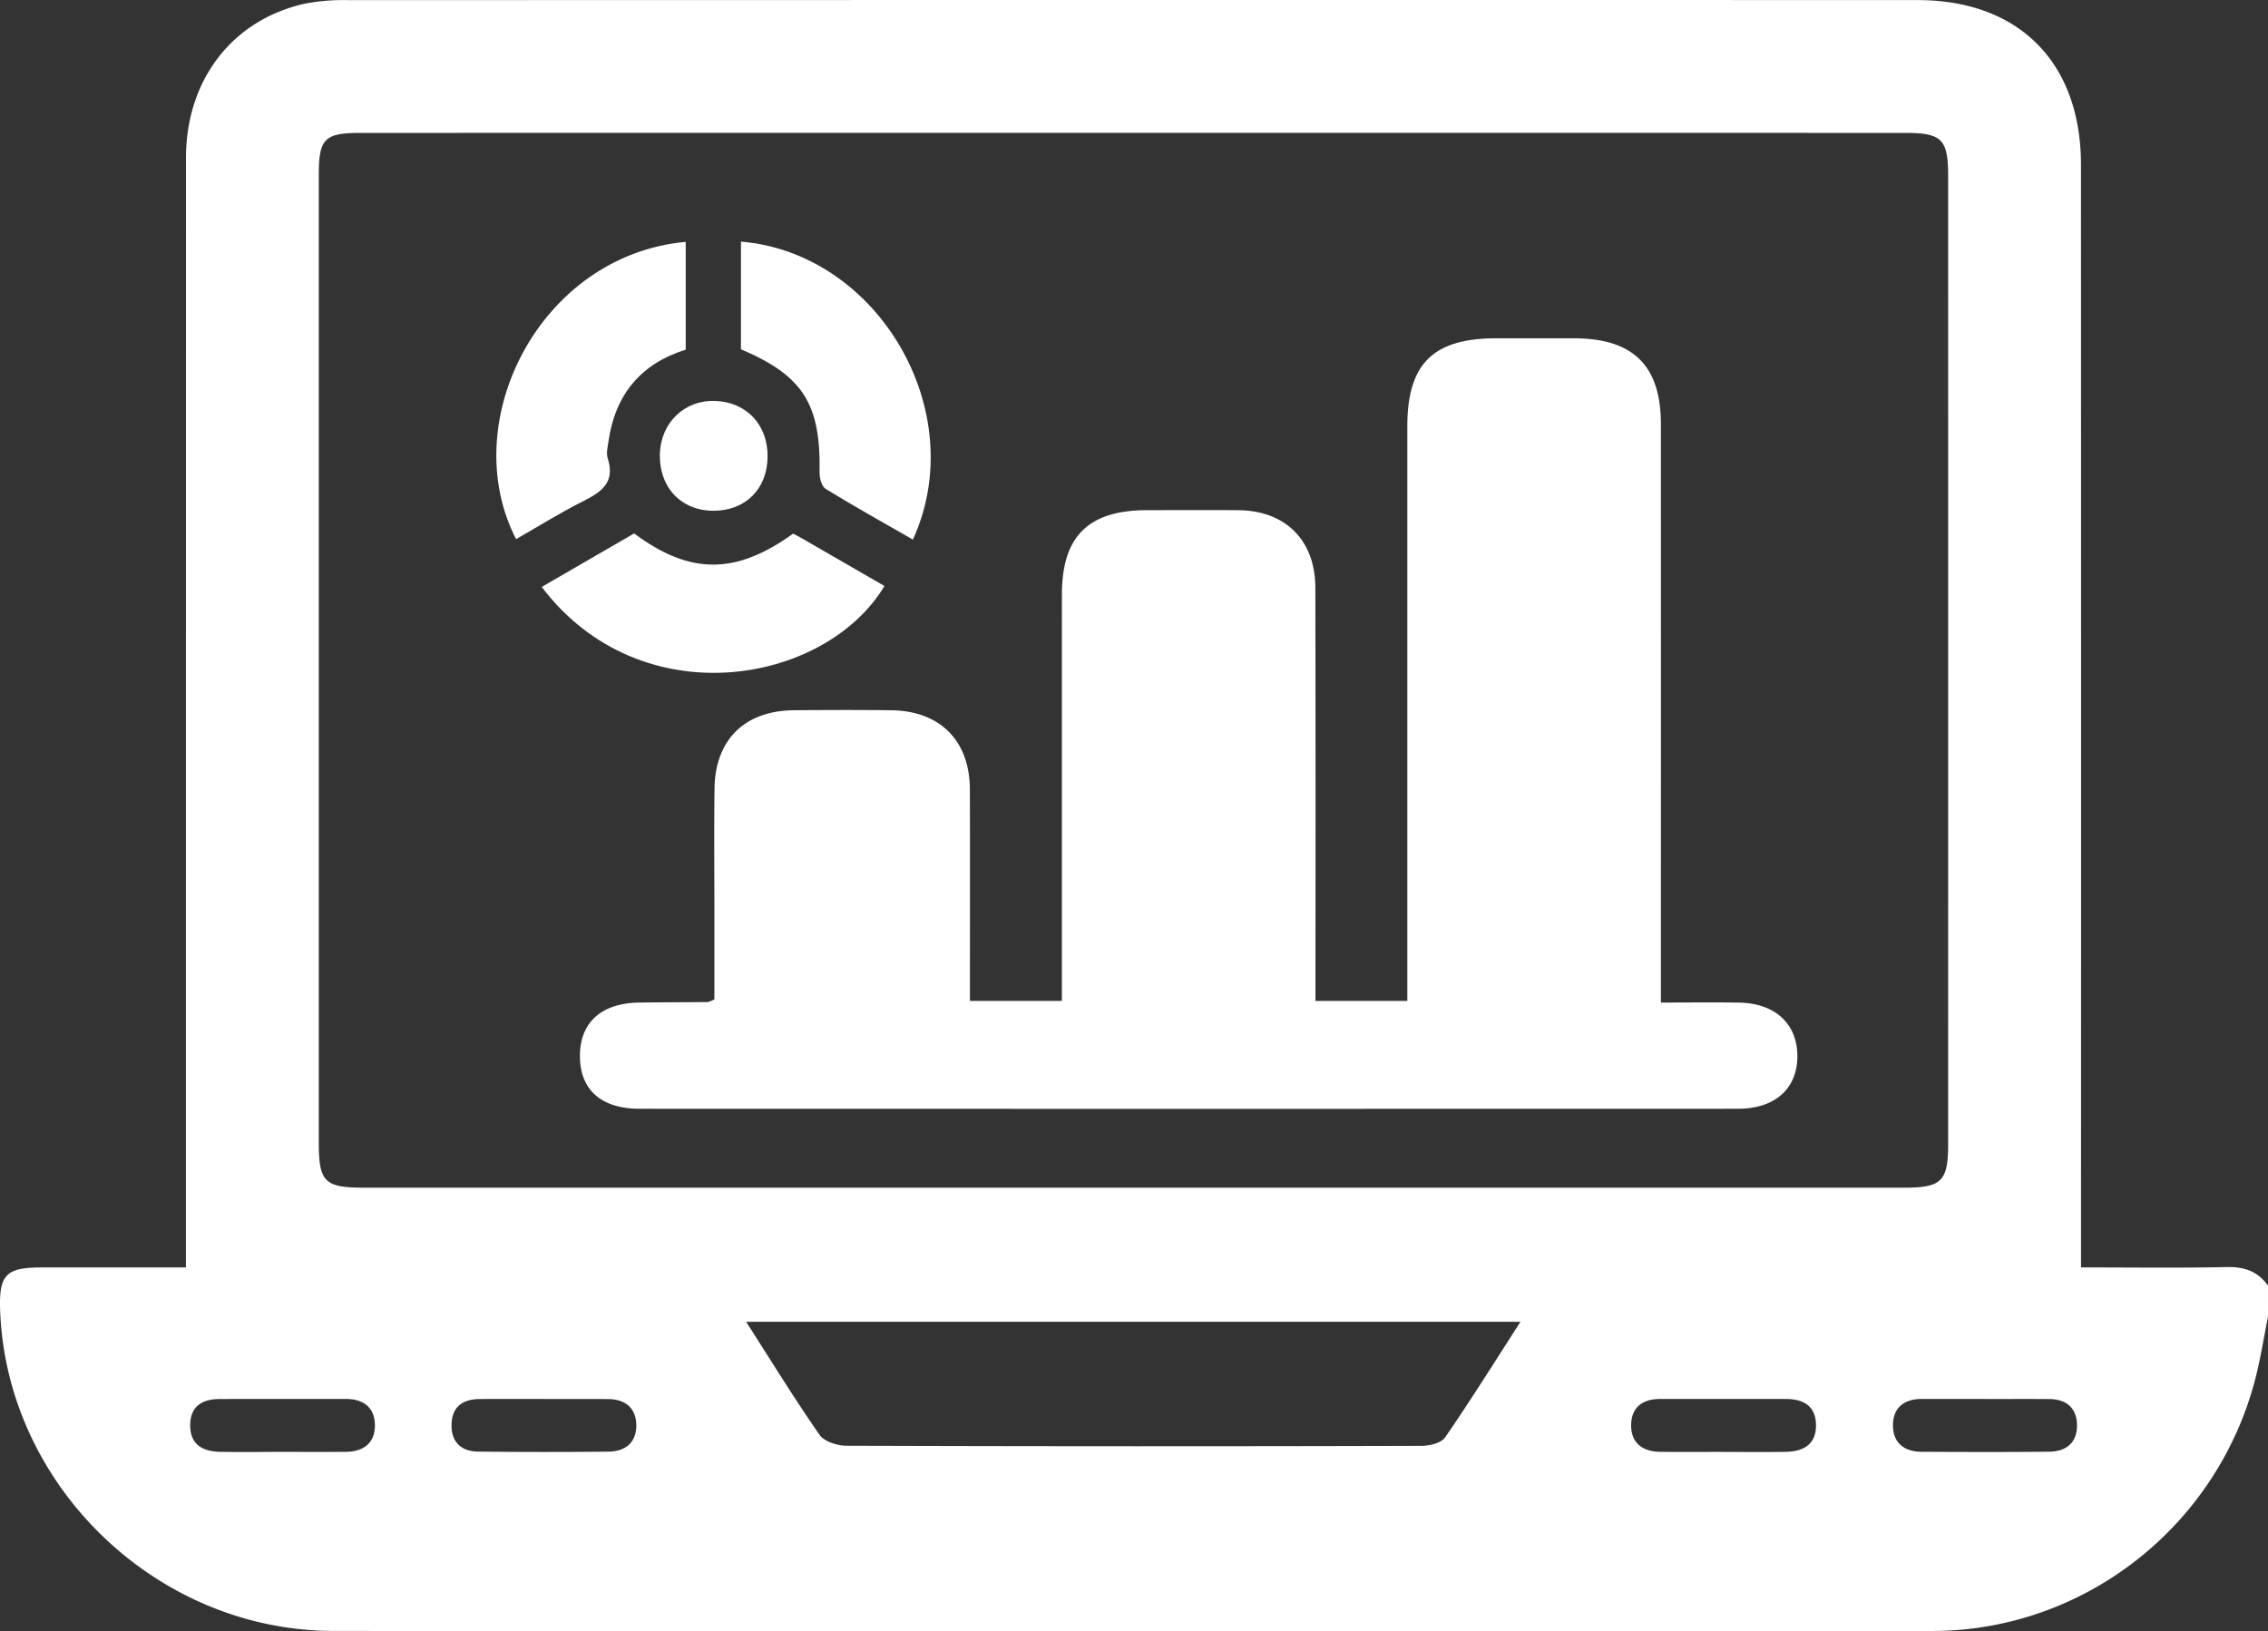
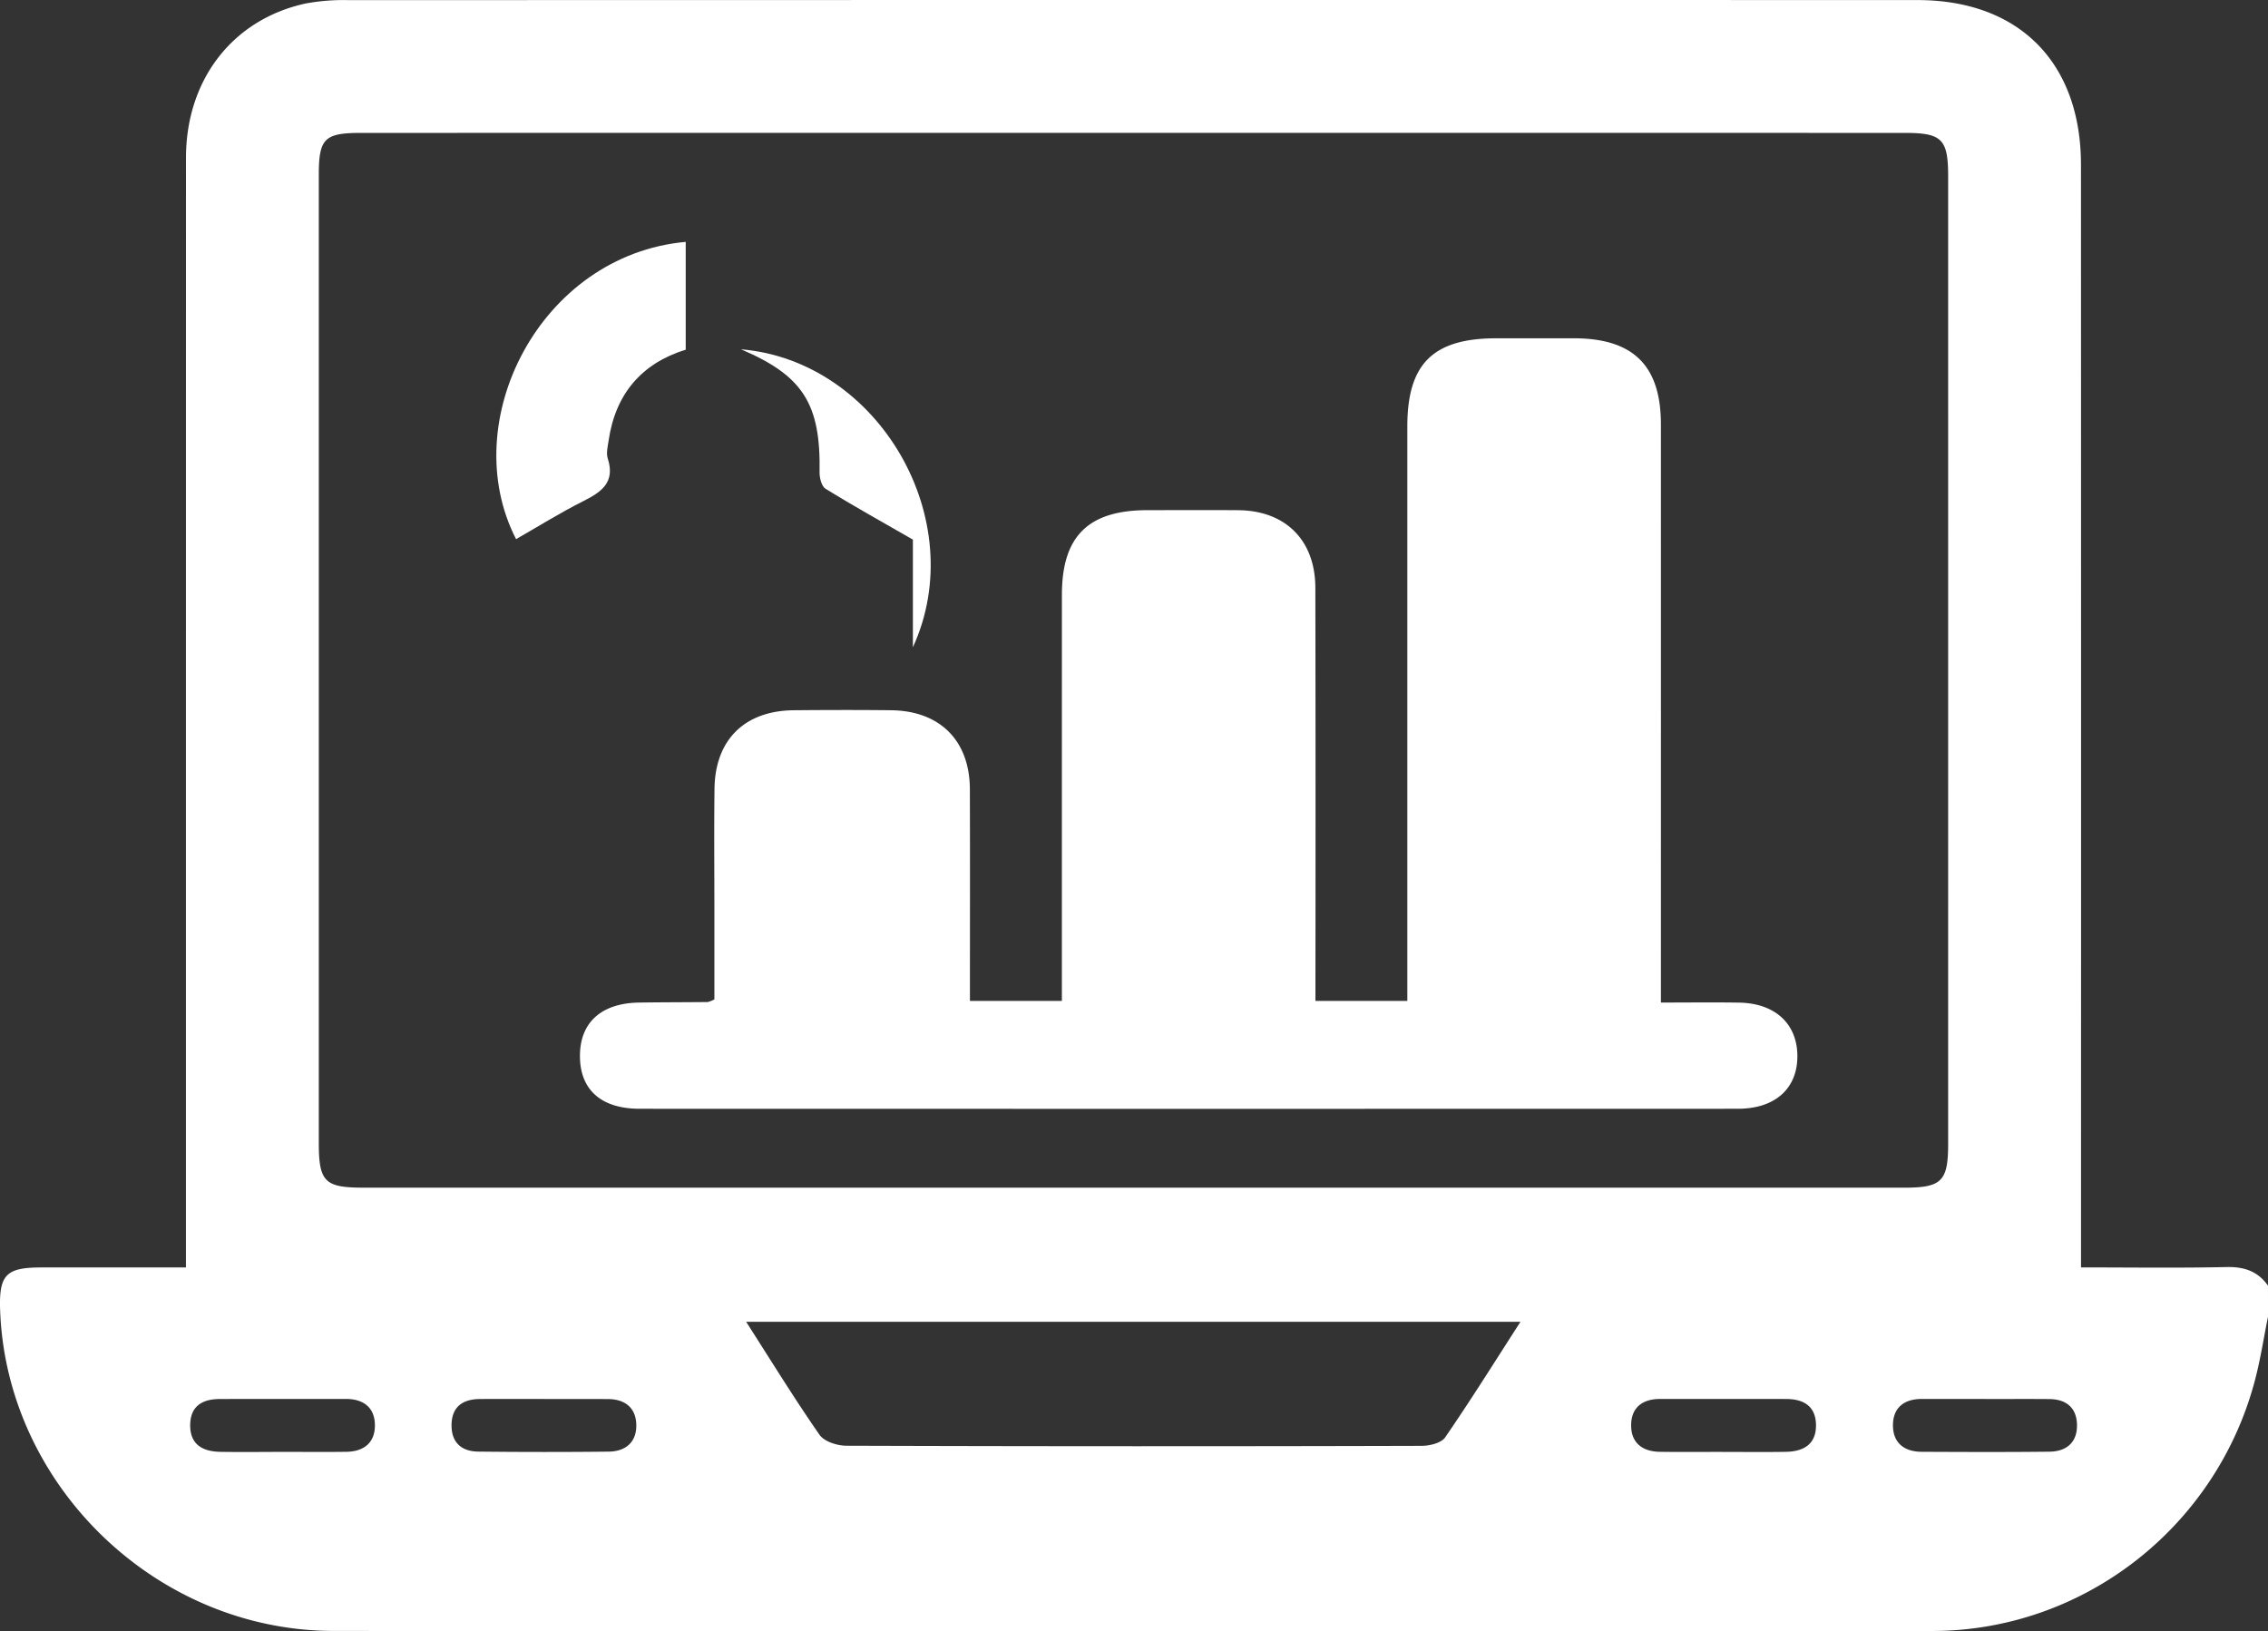
<svg xmlns="http://www.w3.org/2000/svg" width="514.275" height="369.954" viewBox="0 0 514.275 369.954">
  <rect x="0" y="0" width="514.275" height="369.954" fill="#333333" stroke="none" />
  <g id="Comprehensive_analytics_and_reporting." data-name="Comprehensive analytics and reporting." transform="translate(-1960.844 -2366.78)">
    <path id="Path_2264" data-name="Path 2264" d="M514.275,298.59c-.956,4.734-1.688,9.527-2.9,14.192-8.687,33.376-38.79,57.051-73.223,57.082q-181.269.164-362.542-.011C35.466,369.805,1.552,336.938.037,297.3c-.313-8.172,1.259-9.864,9.267-9.876,10.693-.016,21.385,0,32.856,0v-6.57q0-122.522.011-245.042c0-17.726,10.564-31.408,27.112-35.015A47.348,47.348,0,0,1,79.261.033Q257.018-.021,434.774.015c23.055,0,37.089,14.163,37.094,37.36q.032,121.516.008,243.033v7.007c11.337,0,22.168.157,32.991-.08,4.013-.088,7.108.943,9.408,4.224ZM256.592,269.333q87.614,0,175.226,0c8.45,0,9.929-1.464,9.929-9.9q.007-109.7,0-219.409c0-8.5-1.383-9.887-9.9-9.887q-174.976-.007-349.951,0c-8.348,0-9.607,1.269-9.607,9.579q0,109.7,0,219.41c0,8.855,1.329,10.2,10.078,10.2q87.11,0,174.221,0m-87.4,30.418c5.756,8.979,10.965,17.47,16.646,25.633,1.065,1.533,4.012,2.469,6.094,2.475q65.213.21,130.428.024c1.825,0,4.457-.639,5.341-1.923,5.81-8.449,11.244-17.158,17.079-26.211Zm-105.182,29.5c4.85,0,9.7.049,14.549-.015,3.963-.052,6.508-2.086,6.456-6.089s-2.629-5.9-6.614-5.9c-9.533.013-19.066-.015-28.6.02-3.839.013-6.585,1.548-6.668,5.787-.09,4.527,2.81,6.12,6.828,6.189,4.682.08,9.365.018,14.049.008m59.337-11.992c-4.85,0-9.7-.031-14.553.01-3.953.033-6.412,1.836-6.4,6.021.011,3.907,2.335,5.858,6.034,5.9q14.8.166,29.606.007c3.94-.046,6.417-2.259,6.246-6.283-.16-3.756-2.645-5.606-6.376-5.633-4.851-.036-9.7-.01-14.554-.02m267.075,12c4.85,0,9.7.064,14.553-.02,4.036-.07,6.924-1.755,6.805-6.233-.113-4.2-2.9-5.737-6.743-5.747-9.535-.024-19.07-.01-28.6-.007-3.979,0-6.542,1.911-6.569,5.942s2.572,5.986,6.507,6.042c4.683.064,9.367.015,14.052.021m59.8-11.989v-.016q-7.25,0-14.5,0c-3.987.007-6.487,1.988-6.492,5.975,0,4.007,2.578,5.988,6.5,6.006,9.665.046,19.332.082,29-.026,3.933-.046,6.36-2.192,6.226-6.239-.126-3.777-2.5-5.657-6.237-5.691-4.832-.042-9.665-.01-14.5-.01" transform="translate(1960.844 2366.78)" fill="#fff" />
    <path id="Path_2265" data-name="Path 2265" d="M325.755,197.677c6.373,0,12.043-.073,17.711.018,8.118.129,13.145,4.734,13.23,11.965.086,7.457-4.985,12.1-13.483,12.106q-124.506.034-249.013,0c-8.744,0-13.53-4.294-13.558-11.919s4.825-12.038,13.418-12.165c5.186-.077,10.373-.065,15.559-.119a6.676,6.676,0,0,0,1.507-.6V177.308c0-9.372-.09-18.745.026-28.115.137-11.11,6.844-17.7,17.982-17.8,7.363-.065,14.727-.085,22.09,0,11.061.132,17.8,6.893,17.834,17.912.051,15.878.013,31.757.013,48h20.849v-5.758q0-43.176.007-86.352c.008-13.276,5.983-19.164,19.375-19.176,6.86-.007,13.723-.042,20.583.008,10.737.082,17.491,6.8,17.511,17.6q.078,43.929.02,87.858v5.82h20.837v-5.787q0-62.255,0-124.507c0-14.2,5.851-19.967,20.19-19.97q8.786,0,17.571,0c13.465.007,19.735,6.193,19.737,19.518q.012,62.253,0,124.506v6.606" transform="translate(2011.707 2396.453)" fill="#fff" />
    <path id="Path_2266" data-name="Path 2266" d="M73.493,101.045C59.8,74.432,78.894,36.64,111.96,33.636V58.081C101.931,61.185,96,68.155,94.466,78.753c-.191,1.318-.574,2.8-.191,3.979,1.768,5.448-1.422,7.629-5.606,9.731-5.184,2.6-10.124,5.7-15.175,8.582" transform="translate(2004.373 2387.995)" fill="#fff" />
-     <path id="Path_2267" data-name="Path 2267" d="M142.016,101.176c-6.865-3.945-13.414-7.591-19.794-11.513-.9-.554-1.389-2.471-1.367-3.744.279-15.521-3.747-21.91-17.824-27.9V33.6c31.2,2.6,52.247,38.65,38.984,67.577" transform="translate(2025.828 2387.972)" fill="#fff" />
-     <path id="Path_2268" data-name="Path 2268" d="M75.327,86.312c7.19-4.162,14.111-8.168,20.953-12.131,12.651,9.414,23.013,9.426,36.05.046.633.338,1.368.7,2.079,1.115q9.322,5.372,18.639,10.758c-13.515,22.457-55.335,29.728-77.722.212" transform="translate(2008.354 2413.568)" fill="#fff" />
-     <path id="Path_2269" data-name="Path 2269" d="M116.183,68.477c-.1,7.3-5.044,12.2-12.294,12.185-7.314-.013-12.332-5.331-12.129-12.857.192-7.123,5.585-12.3,12.553-12.048,7.118.256,11.974,5.46,11.87,12.72" transform="translate(2018.714 2401.942)" fill="#fff" />
+     <path id="Path_2267" data-name="Path 2267" d="M142.016,101.176c-6.865-3.945-13.414-7.591-19.794-11.513-.9-.554-1.389-2.471-1.367-3.744.279-15.521-3.747-21.91-17.824-27.9c31.2,2.6,52.247,38.65,38.984,67.577" transform="translate(2025.828 2387.972)" fill="#fff" />
  </g>
</svg>